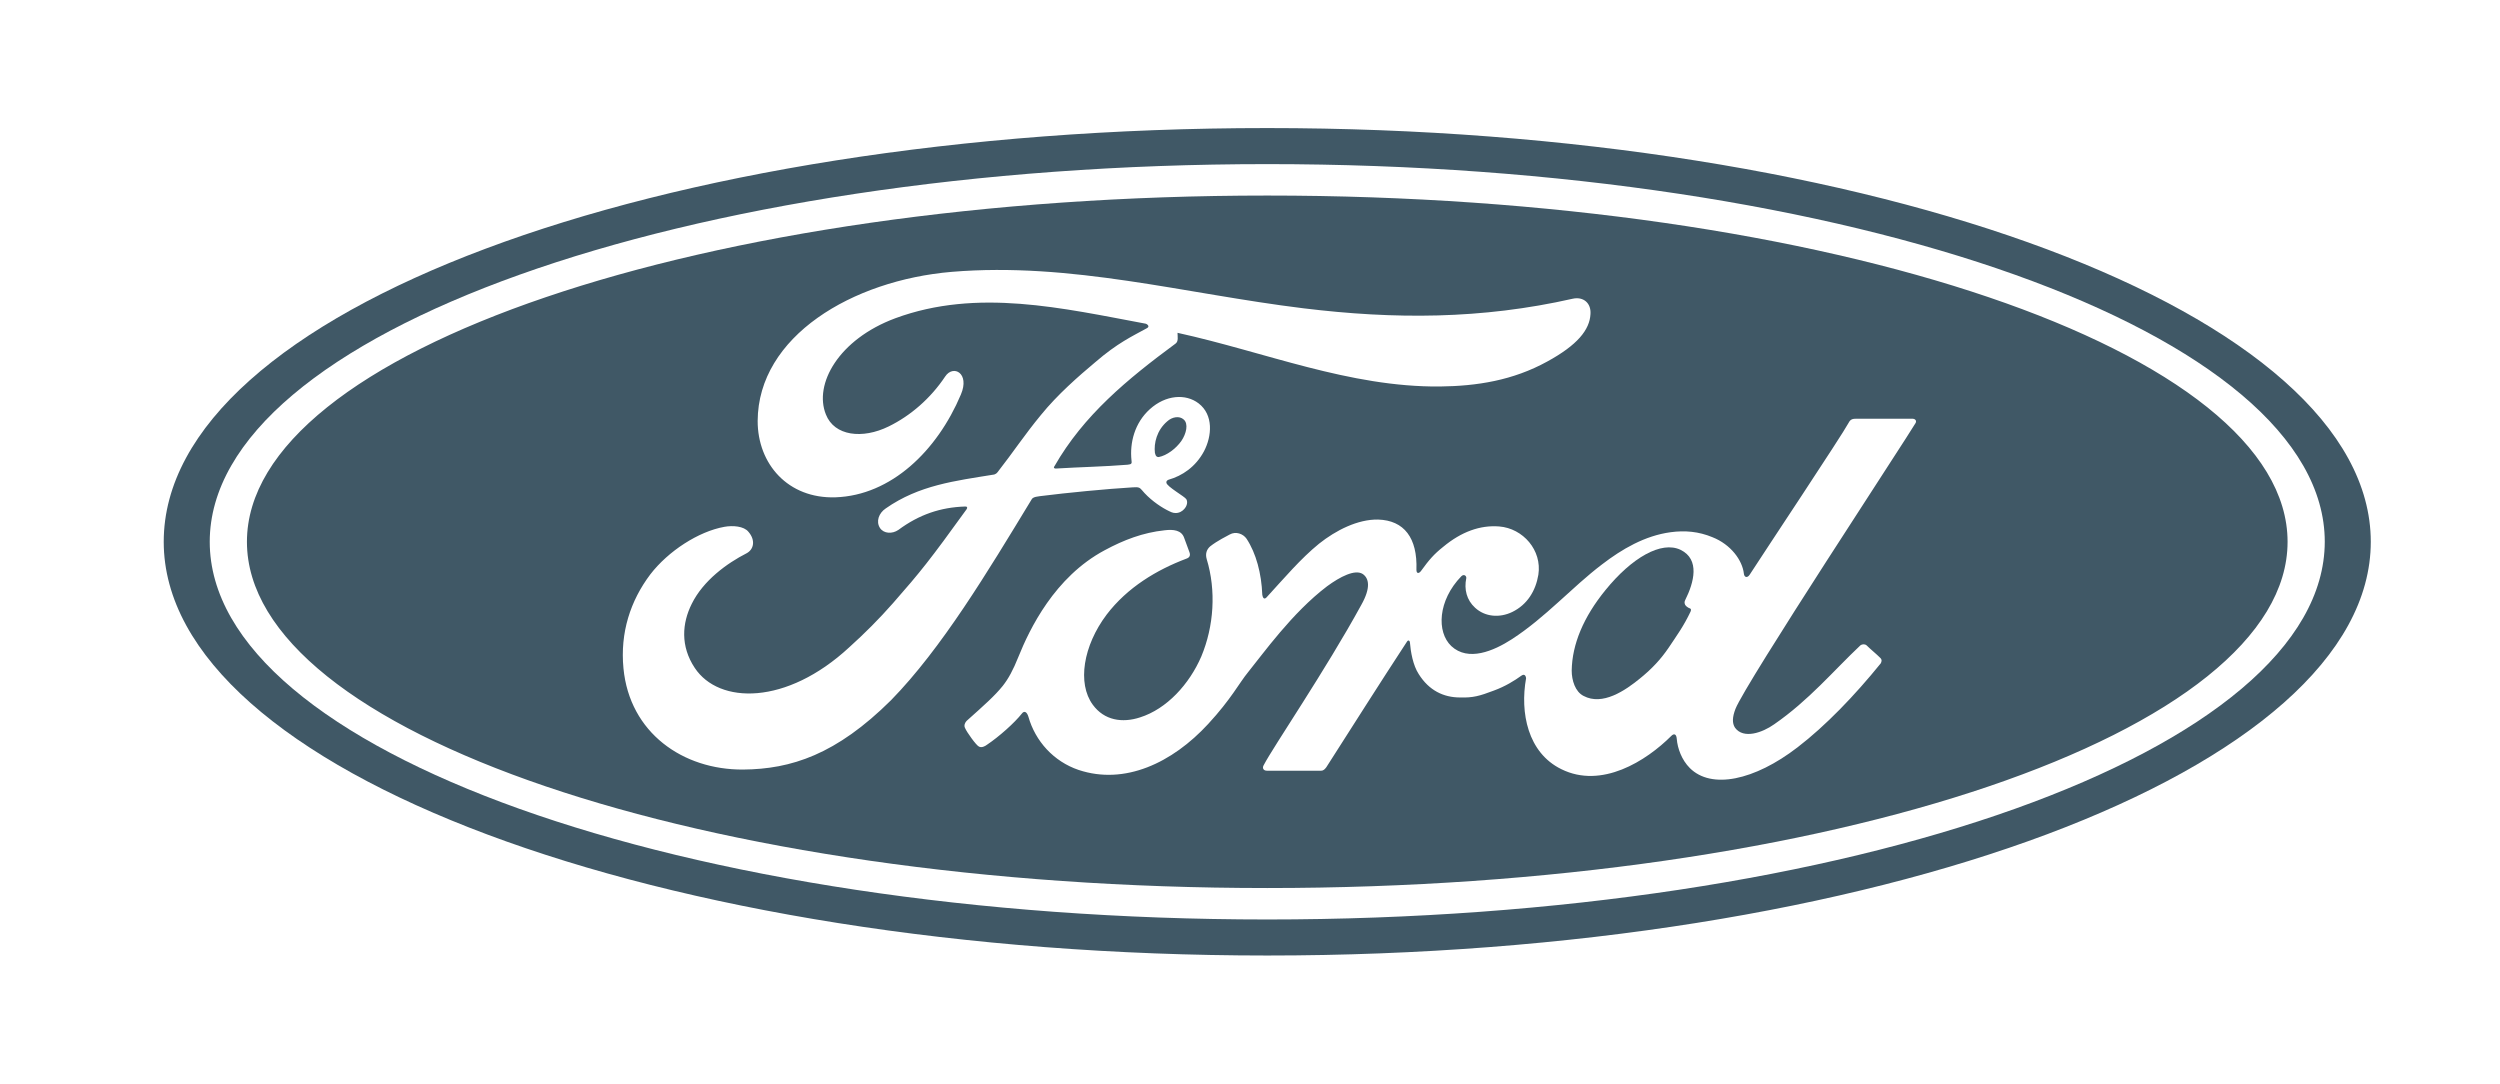
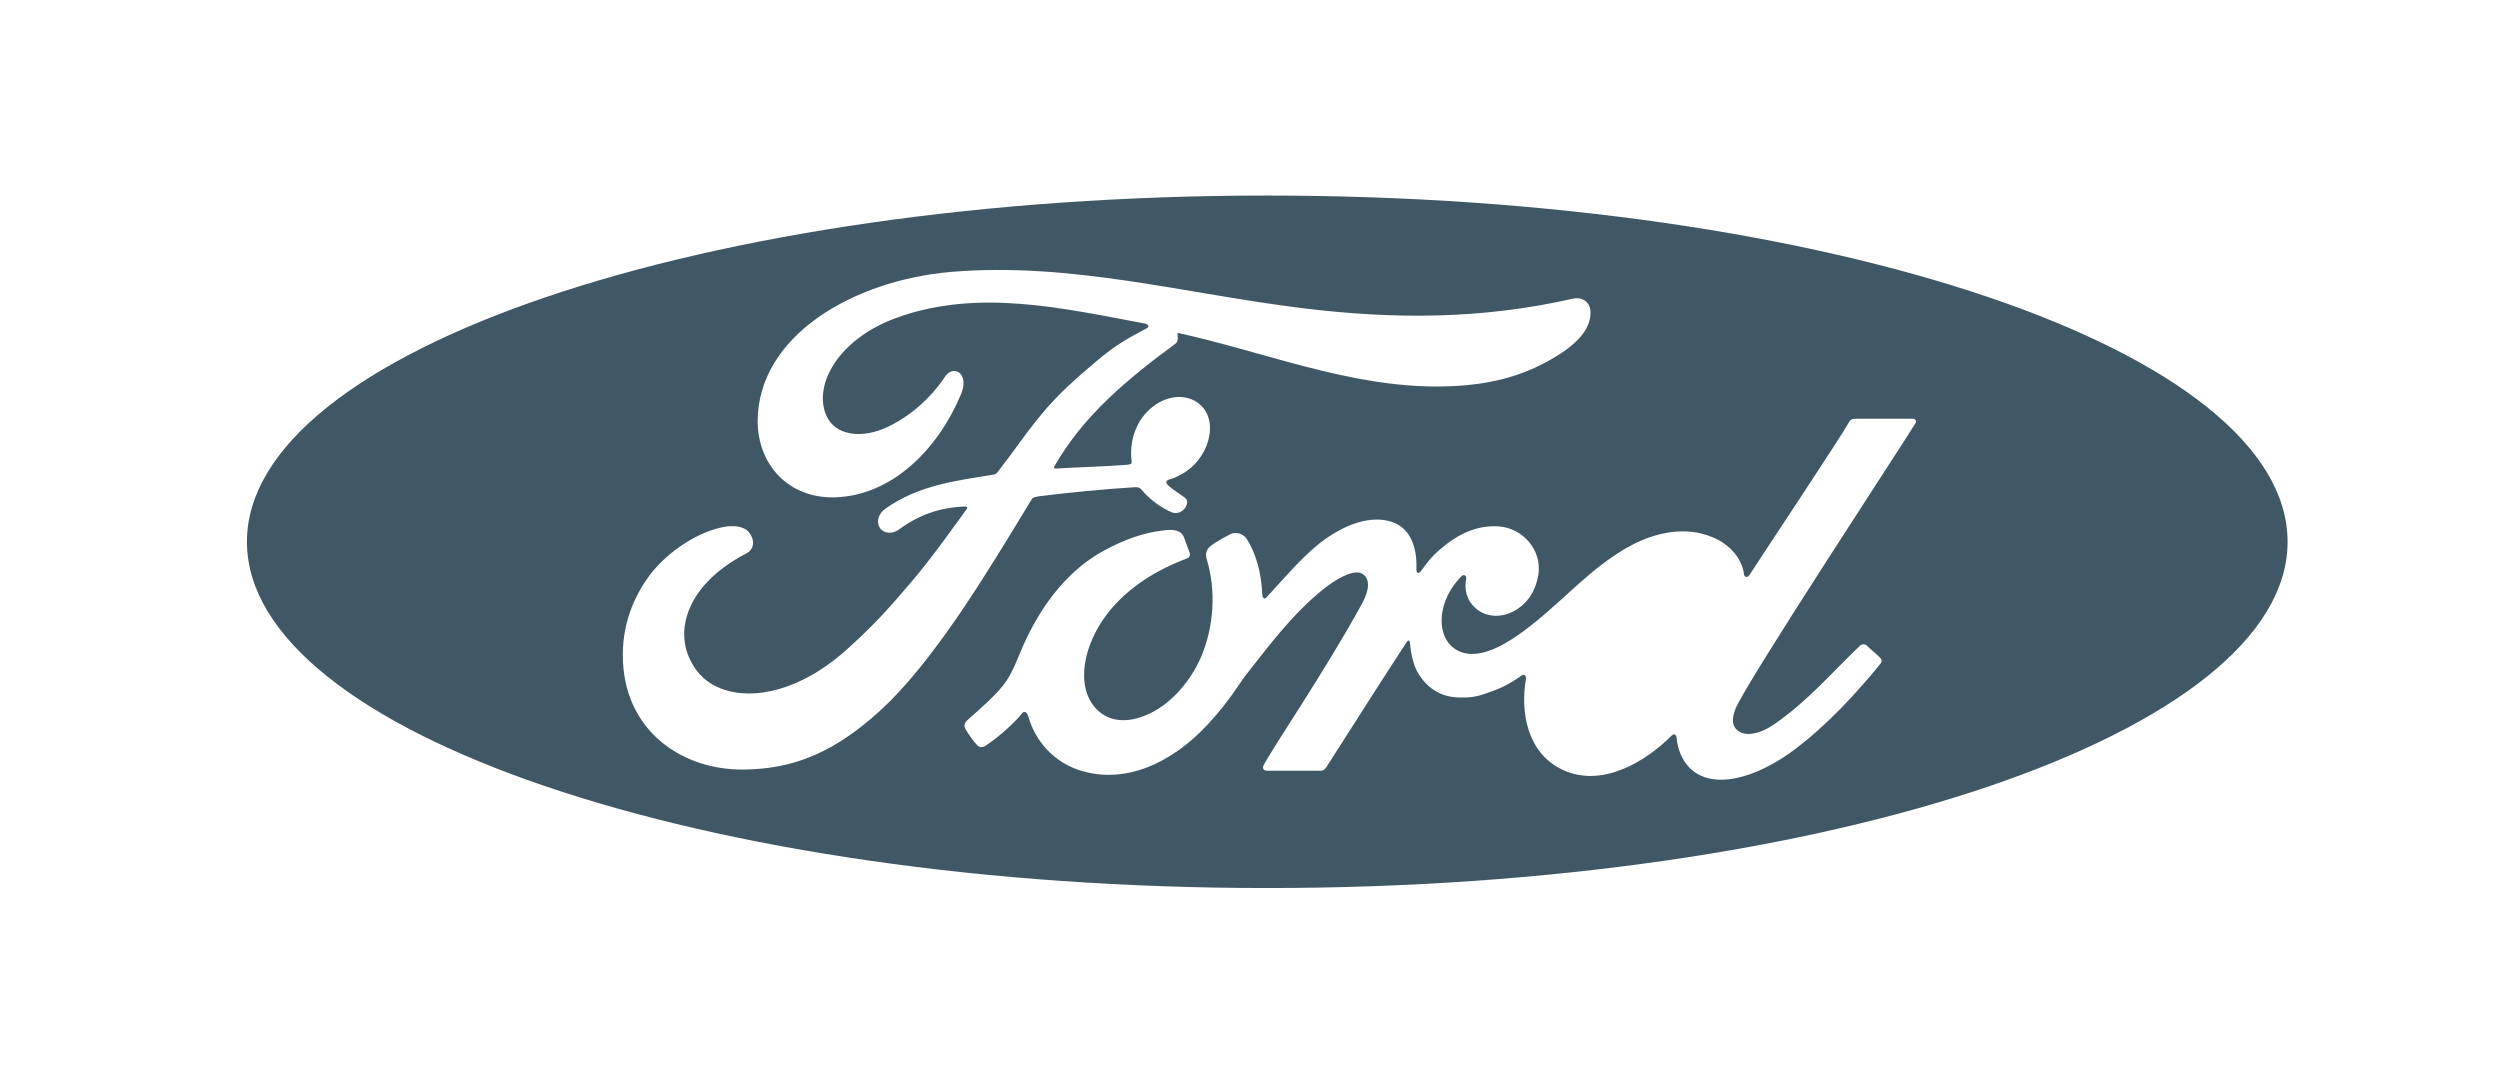
<svg xmlns="http://www.w3.org/2000/svg" version="1.1" id="layer" x="0px" y="0px" viewBox="0 0 652 282.6" style="enable-background:new 0 0 652 282.6;" xml:space="preserve">
  <style type="text/css">
	.st0{fill:#405866;}
</style>
-   <path class="st0" d="M438.3,143.4c-5-2.4-12.7,2-19.6,10.5c-5.7,7-8.7,14.1-8.8,21c0,2.5,0.9,5.5,3.1,6.6c4.9,2.6,10.8-1.3,15-4.8  c2.8-2.3,5.1-4.7,7.2-7.8c2.2-3.3,3.9-5.6,5.7-9.4c0.2-0.5,0.1-0.7-0.1-0.8c-0.6-0.2-1.3-0.7-1.4-1.2l0,0c-0.1-0.3-0.1-0.6,0.1-1  C441.8,151.9,443.4,145.9,438.3,143.4z" />
  <path class="st0" d="M330.5,51c-147,0-266.1,40.6-266.1,90.3c0,49.7,119.1,90.3,266.1,90.3c147,0,266.1-40.6,266.1-90.3  C596.6,91.6,477.4,51,330.5,51z M193.8,200.7L193.8,200.7c-15.7,0.1-29.6-9.6-31.2-26.4c-0.9-9.3,1.8-17.6,7-24.5  c4.7-6.1,12.6-11.2,19.3-12.4c2.2-0.4,5.1-0.2,6.3,1.3c1.9,2.2,1.4,4.6-0.5,5.6c-5.1,2.6-11.3,7.1-14.3,13.2c-2.5,5-3,11,0.8,16.7  c6.3,9.5,23.9,9.8,40.3-5.4c4.1-3.7,7.7-7.3,11.4-11.5c7.2-8.2,9.6-11.2,19.2-24.5c0.1-0.2,0.2-0.4,0.1-0.5  c-0.1-0.2-0.2-0.2-0.5-0.2c-6.4,0.2-12,2.1-17.4,6.1c-1.6,1.1-3.8,1-4.8-0.5c-1.1-1.7-0.3-3.9,1.5-5.1c8.7-6.1,18.2-7.2,28-8.8  c0,0,0.7,0,1.2-0.7c4-5.1,7-9.7,11.3-14.9c4.3-5.3,9.8-10.1,14.1-13.7c5.9-5.1,9.7-6.8,13.5-8.9c1-0.5-0.1-1.2-0.4-1.2  c-21.5-4-43.8-9.3-65.2-1.4c-14.8,5.5-21.3,17.2-18.1,25.1c2.2,5.6,9.5,6.5,16.4,3.1c5.7-2.8,10.9-7.3,14.7-13  c2.1-3.2,6.5-0.9,4.1,4.7c-6.2,14.7-18.2,26.3-32.7,26.8c-12.4,0.4-20.3-8.7-20.3-19.9c0.1-22.1,24.7-36.7,50.6-38.9  c31.2-2.6,60.7,5.7,91.7,9.5c23.7,2.9,46.5,2.9,70.3-2.5c2.8-0.6,4.8,1.2,4.6,4c-0.2,4.1-3.4,8.1-11.3,12.4  c-8.9,4.9-18.3,6.4-28,6.5c-23.6,0.2-45.6-9-68.4-14c0,1,0.3,2.2-0.5,2.8c-12.6,9.3-24,18.7-31.6,32c-0.3,0.3-0.1,0.6,0.3,0.6  c6.6-0.4,12.6-0.5,18.8-1c1.1-0.1,1.1-0.4,1-1.1c-0.5-4.6,0.8-9.8,4.8-13.4c4.1-3.7,9.3-4.1,12.7-1.5c3.9,3,3.5,8.5,1.4,12.5  c-2.2,4.1-5.7,6.4-9.2,7.4c0,0-0.7,0.2-0.6,0.8c0.1,1,4.8,3.6,5.2,4.3c0.4,0.7,0.2,1.7-0.5,2.5c-0.5,0.6-1.3,1.1-2.3,1.1  c-0.8,0-1.3-0.3-2.3-0.8c-2.1-1.1-4.7-3-6.5-5.2c-0.6-0.7-0.9-0.8-2.4-0.7c-6.7,0.4-17.1,1.4-24.2,2.3c-1.7,0.2-2,0.5-2.3,1.1  c-11.3,18.6-23.3,38.6-36.5,52.1C218.1,196.8,206.3,200.6,193.8,200.7z M499.6,110.3L499.6,110.3c-2.2,3.8-44.4,67.9-47,74.6  c-0.8,2.1-0.9,3.7-0.1,4.9c2.2,3,7.1,1.3,10.2-0.9c9.1-6.3,15.4-13.9,22.5-20.6c0.4-0.3,1.1-0.4,1.6,0c1,1,2.5,2.2,3.6,3.3  c0.5,0.5,0.3,1,0.1,1.4c-6.8,8.4-14.4,16.3-21.7,21.9c-11.3,8.7-22.5,11-28.1,5.4c-2.1-2.1-3.2-5.1-3.4-7.6  c-0.1-1.4-0.8-1.4-1.4-0.8c-6.6,6.6-18.2,13.9-28.7,8.7c-8.8-4.3-10.8-14.8-9.2-23.7c0-0.2-0.2-1.4-1.2-0.7  c-1.8,1.3-4.2,2.8-7.2,3.9c-3.7,1.4-5.4,1.9-8.8,1.8c-4.3,0-8.1-1.8-10.8-6.1c-1.5-2.3-2.1-5.8-2.3-8.3c0-0.3-0.4-0.8-0.8-0.1  c-7.2,11-13.9,21.6-21,32.7c-0.4,0.5-0.7,0.9-1.4,0.9c-4.4,0-9.2,0-14.1,0c-0.9,0-1.3-0.7-0.8-1.5c2.5-4.8,16.1-24.7,25.4-41.7  c2.6-4.6,2-7,0.4-8.1c-2-1.3-5.9,0.7-9.3,3.2c-9.1,6.9-16.7,17.6-20.6,22.4c-2.3,2.8-4.4,7-10.4,13.5c-9.4,10.2-21.8,16-33.8,12  c-6.5-2.2-11.3-7.5-13.1-13.9c-0.4-1.3-1.1-1.6-1.7-0.8c-1.9,2.4-5.9,6-9.2,8.2c-0.4,0.3-1.3,0.8-2,0.4c-0.7-0.3-3.2-3.8-3.6-4.8  c-0.4-0.7,0-1.5,0.4-1.9c4.7-4.2,7.3-6.5,9.4-9.1c1.5-1.9,2.7-4.1,4.1-7.6c2.9-7.2,9.4-20.8,22.5-27.8c5-2.7,10-4.6,15.6-5.2  c2.4-0.3,4.4,0,5.1,1.9c0.3,0.8,0.9,2.5,1.4,3.8c0.3,0.8,0.1,1.4-0.8,1.7c-7.7,2.9-15.4,7.5-20.8,14.6c-6.1,8.1-7.7,17.9-3.6,23.5  c3,4.1,7.7,4.8,12.3,3.3c7-2.2,12.9-8.7,16-15.9c3.3-7.9,3.9-17.2,1.4-25.4c-0.4-1.4,0-2.5,0.9-3.3c1.9-1.5,4.4-2.7,5.1-3.1  c1.6-0.9,3.5-0.2,4.4,1.1c2.5,3.8,3.9,9.1,4.1,14.6c0.2,1.2,0.7,1.2,1.2,0.6c4.5-4.9,8.8-10,13.6-13.9c4.4-3.5,10.1-6.4,15.4-6.3  c6.8,0.2,10.3,4.8,10,13.1c0,1.1,0.7,1,1.2,0.3c2.1-2.9,3.4-4.4,5.8-6.3c4.7-3.9,9.6-5.7,14.6-5.3c6.2,0.5,11.2,6.2,10.2,12.6  c-0.7,4.2-2.9,7.8-6.8,9.7c-3.3,1.6-7.1,1.3-9.7-1.1c-2.2-2-2.9-4.8-2.3-7.7c0.1-0.6-0.6-1.2-1.3-0.5c-6.1,6.3-6.5,14.5-2.6,18.2  c4.4,4.1,11,1.3,15.8-1.8c8.8-5.7,15.6-13.5,23.5-19.5c5.2-4,11.2-7.5,17.9-8.4c3.7-0.5,7.3-0.2,10.9,1.3c4.8,1.9,7.8,6,8.2,9.5  c0.1,1,0.9,1.2,1.5,0.3c3.8-5.9,24.1-36.4,25.8-39.6c0.5-1,1.1-1.1,2.1-1.1c4.5,0,10.2,0,14.5,0  C499.5,109.2,499.9,109.7,499.6,110.3z" />
-   <path class="st0" d="M301.2,118.1c0.2,1,0.6,1.1,1,1.1c2.1-0.4,4.5-2.2,5.9-4.2c1.3-1.9,1.9-4.5,0.6-5.6c-1.1-1-3-0.7-4.3,0.5  C301.7,112.2,300.9,115.6,301.2,118.1L301.2,118.1z" />
-   <path class="st0" d="M330.5,33.4c-159.8,0-287.8,47.9-287.8,107.9c0,59.7,129.1,107.9,287.8,107.9c158.7,0,287.8-48.4,287.8-107.9  S489.2,33.4,330.5,33.4z M330.5,239.8c-152.3,0-275.8-44.1-275.8-98.5c0-54.4,123.5-98.5,275.8-98.5c152.3,0,275.8,44.1,275.8,98.5  C606.2,195.7,482.8,239.8,330.5,239.8z" />
</svg>